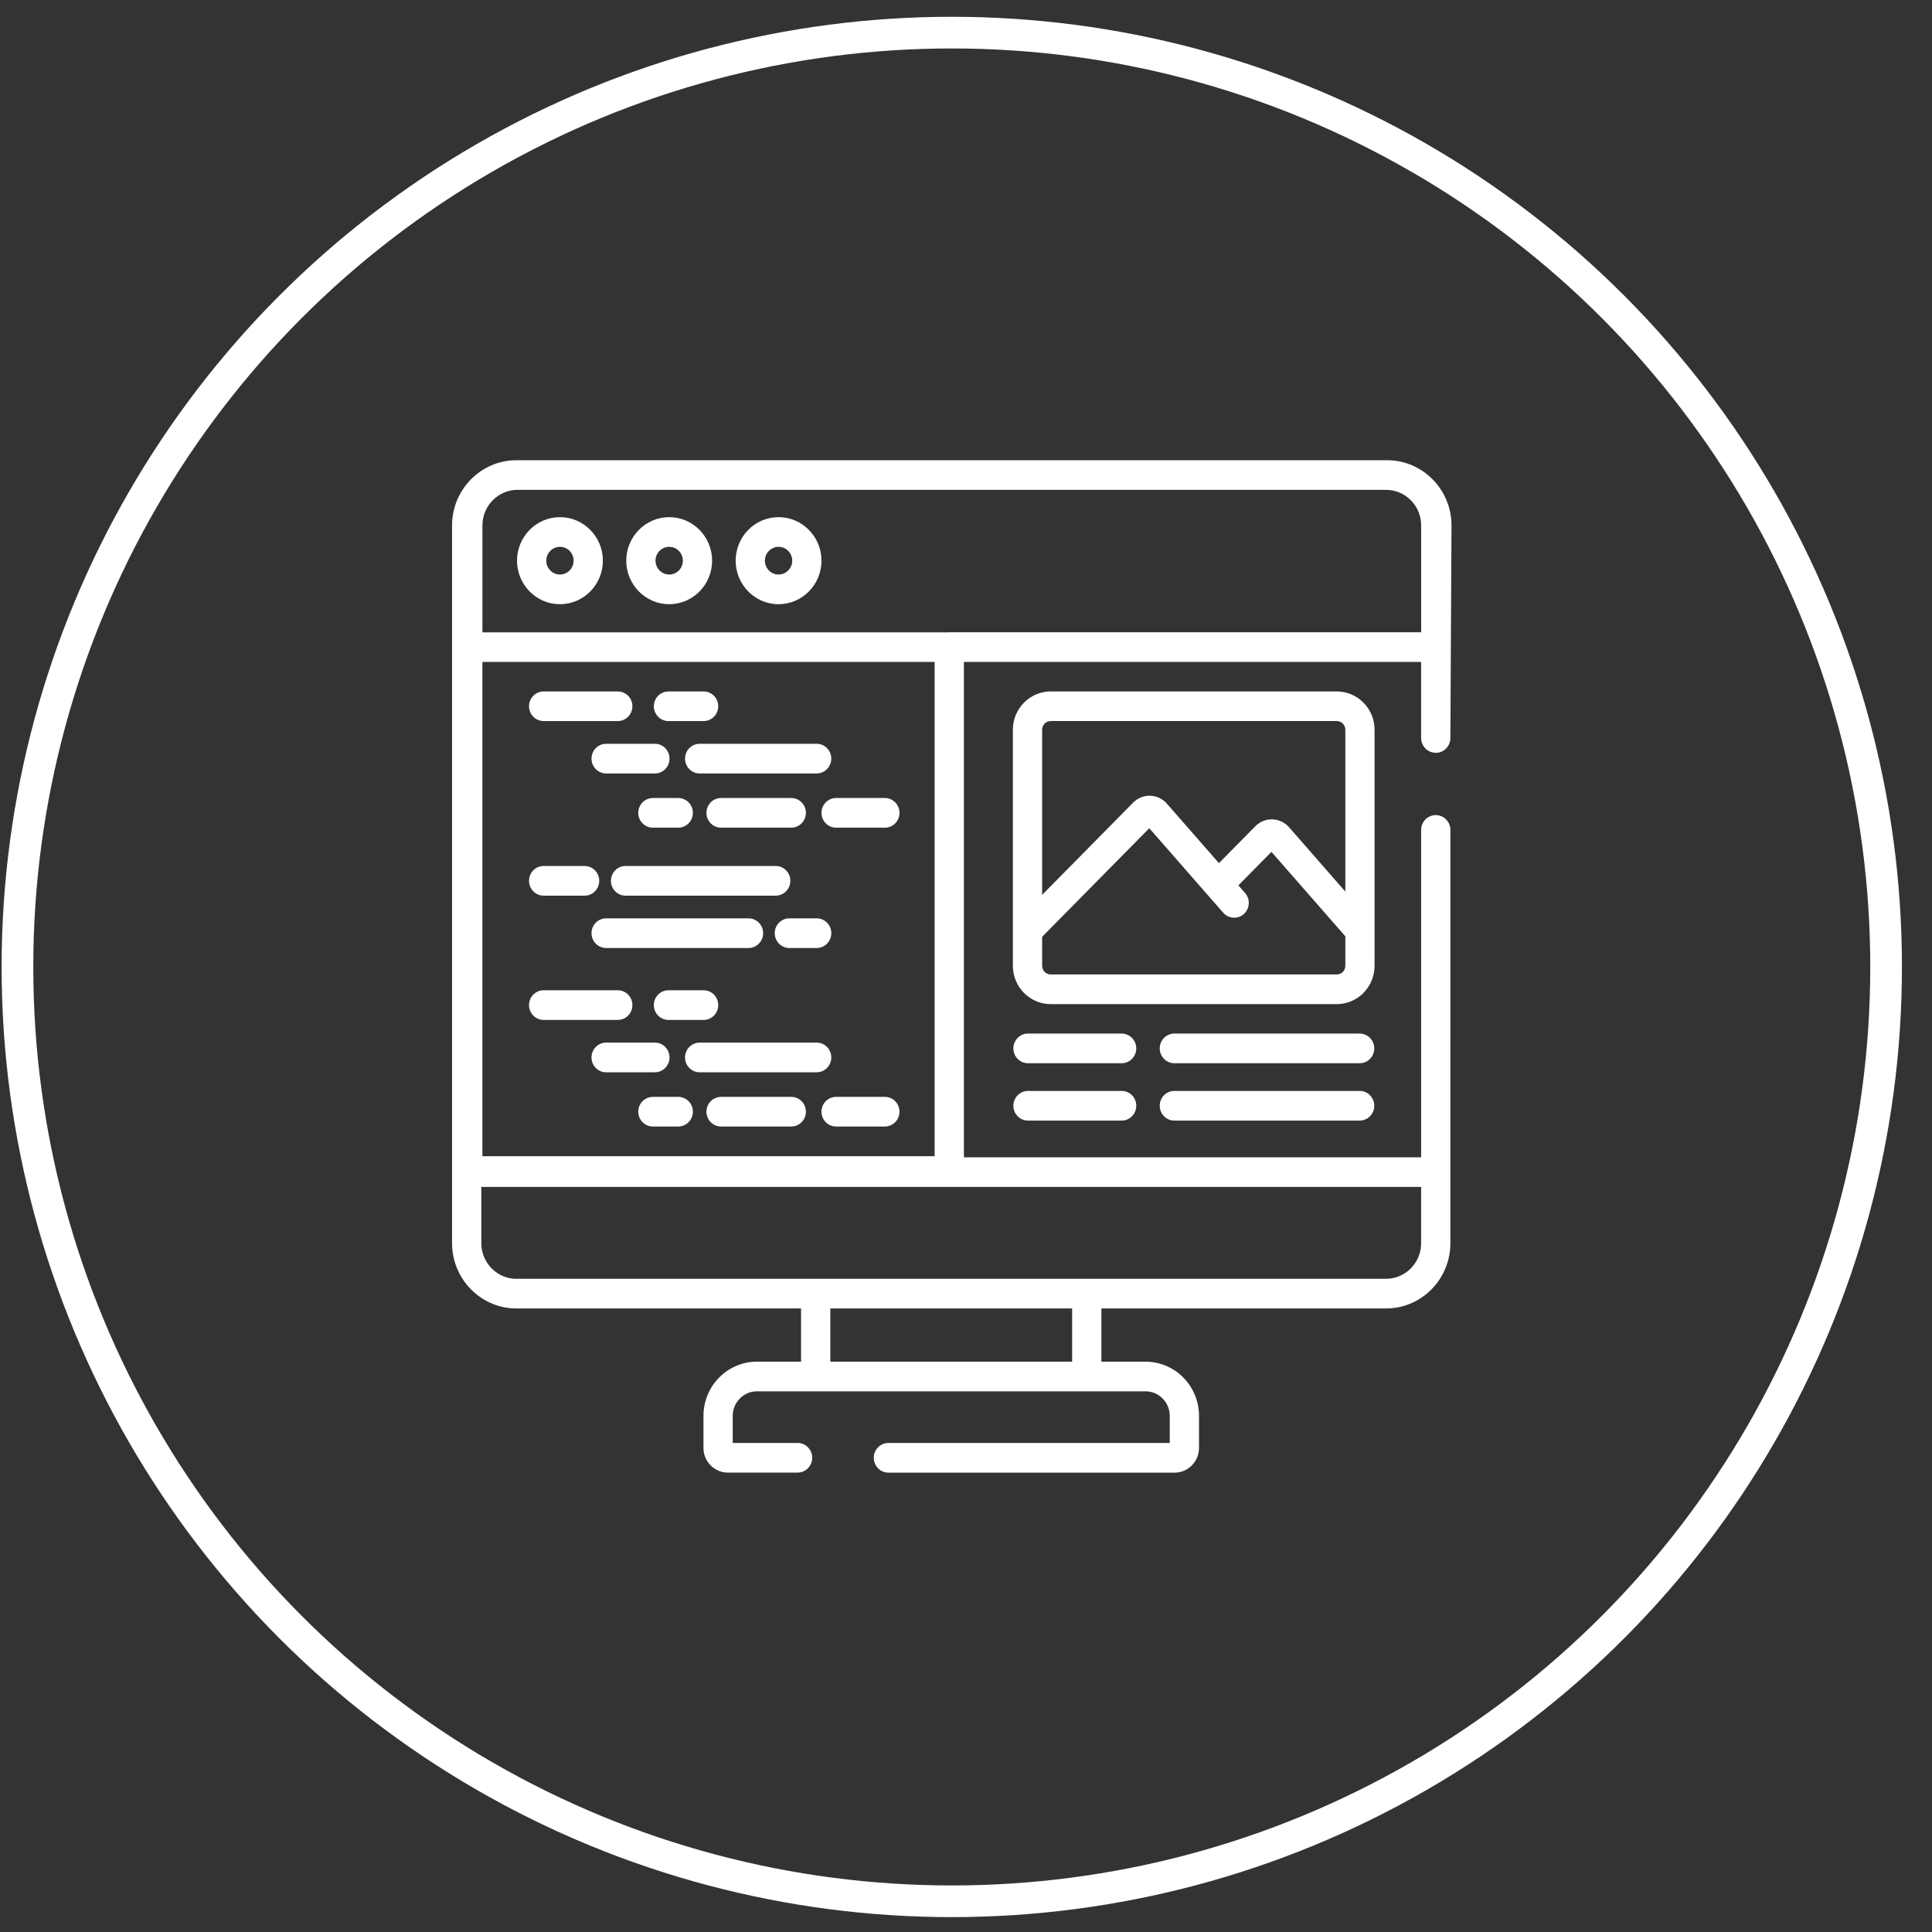
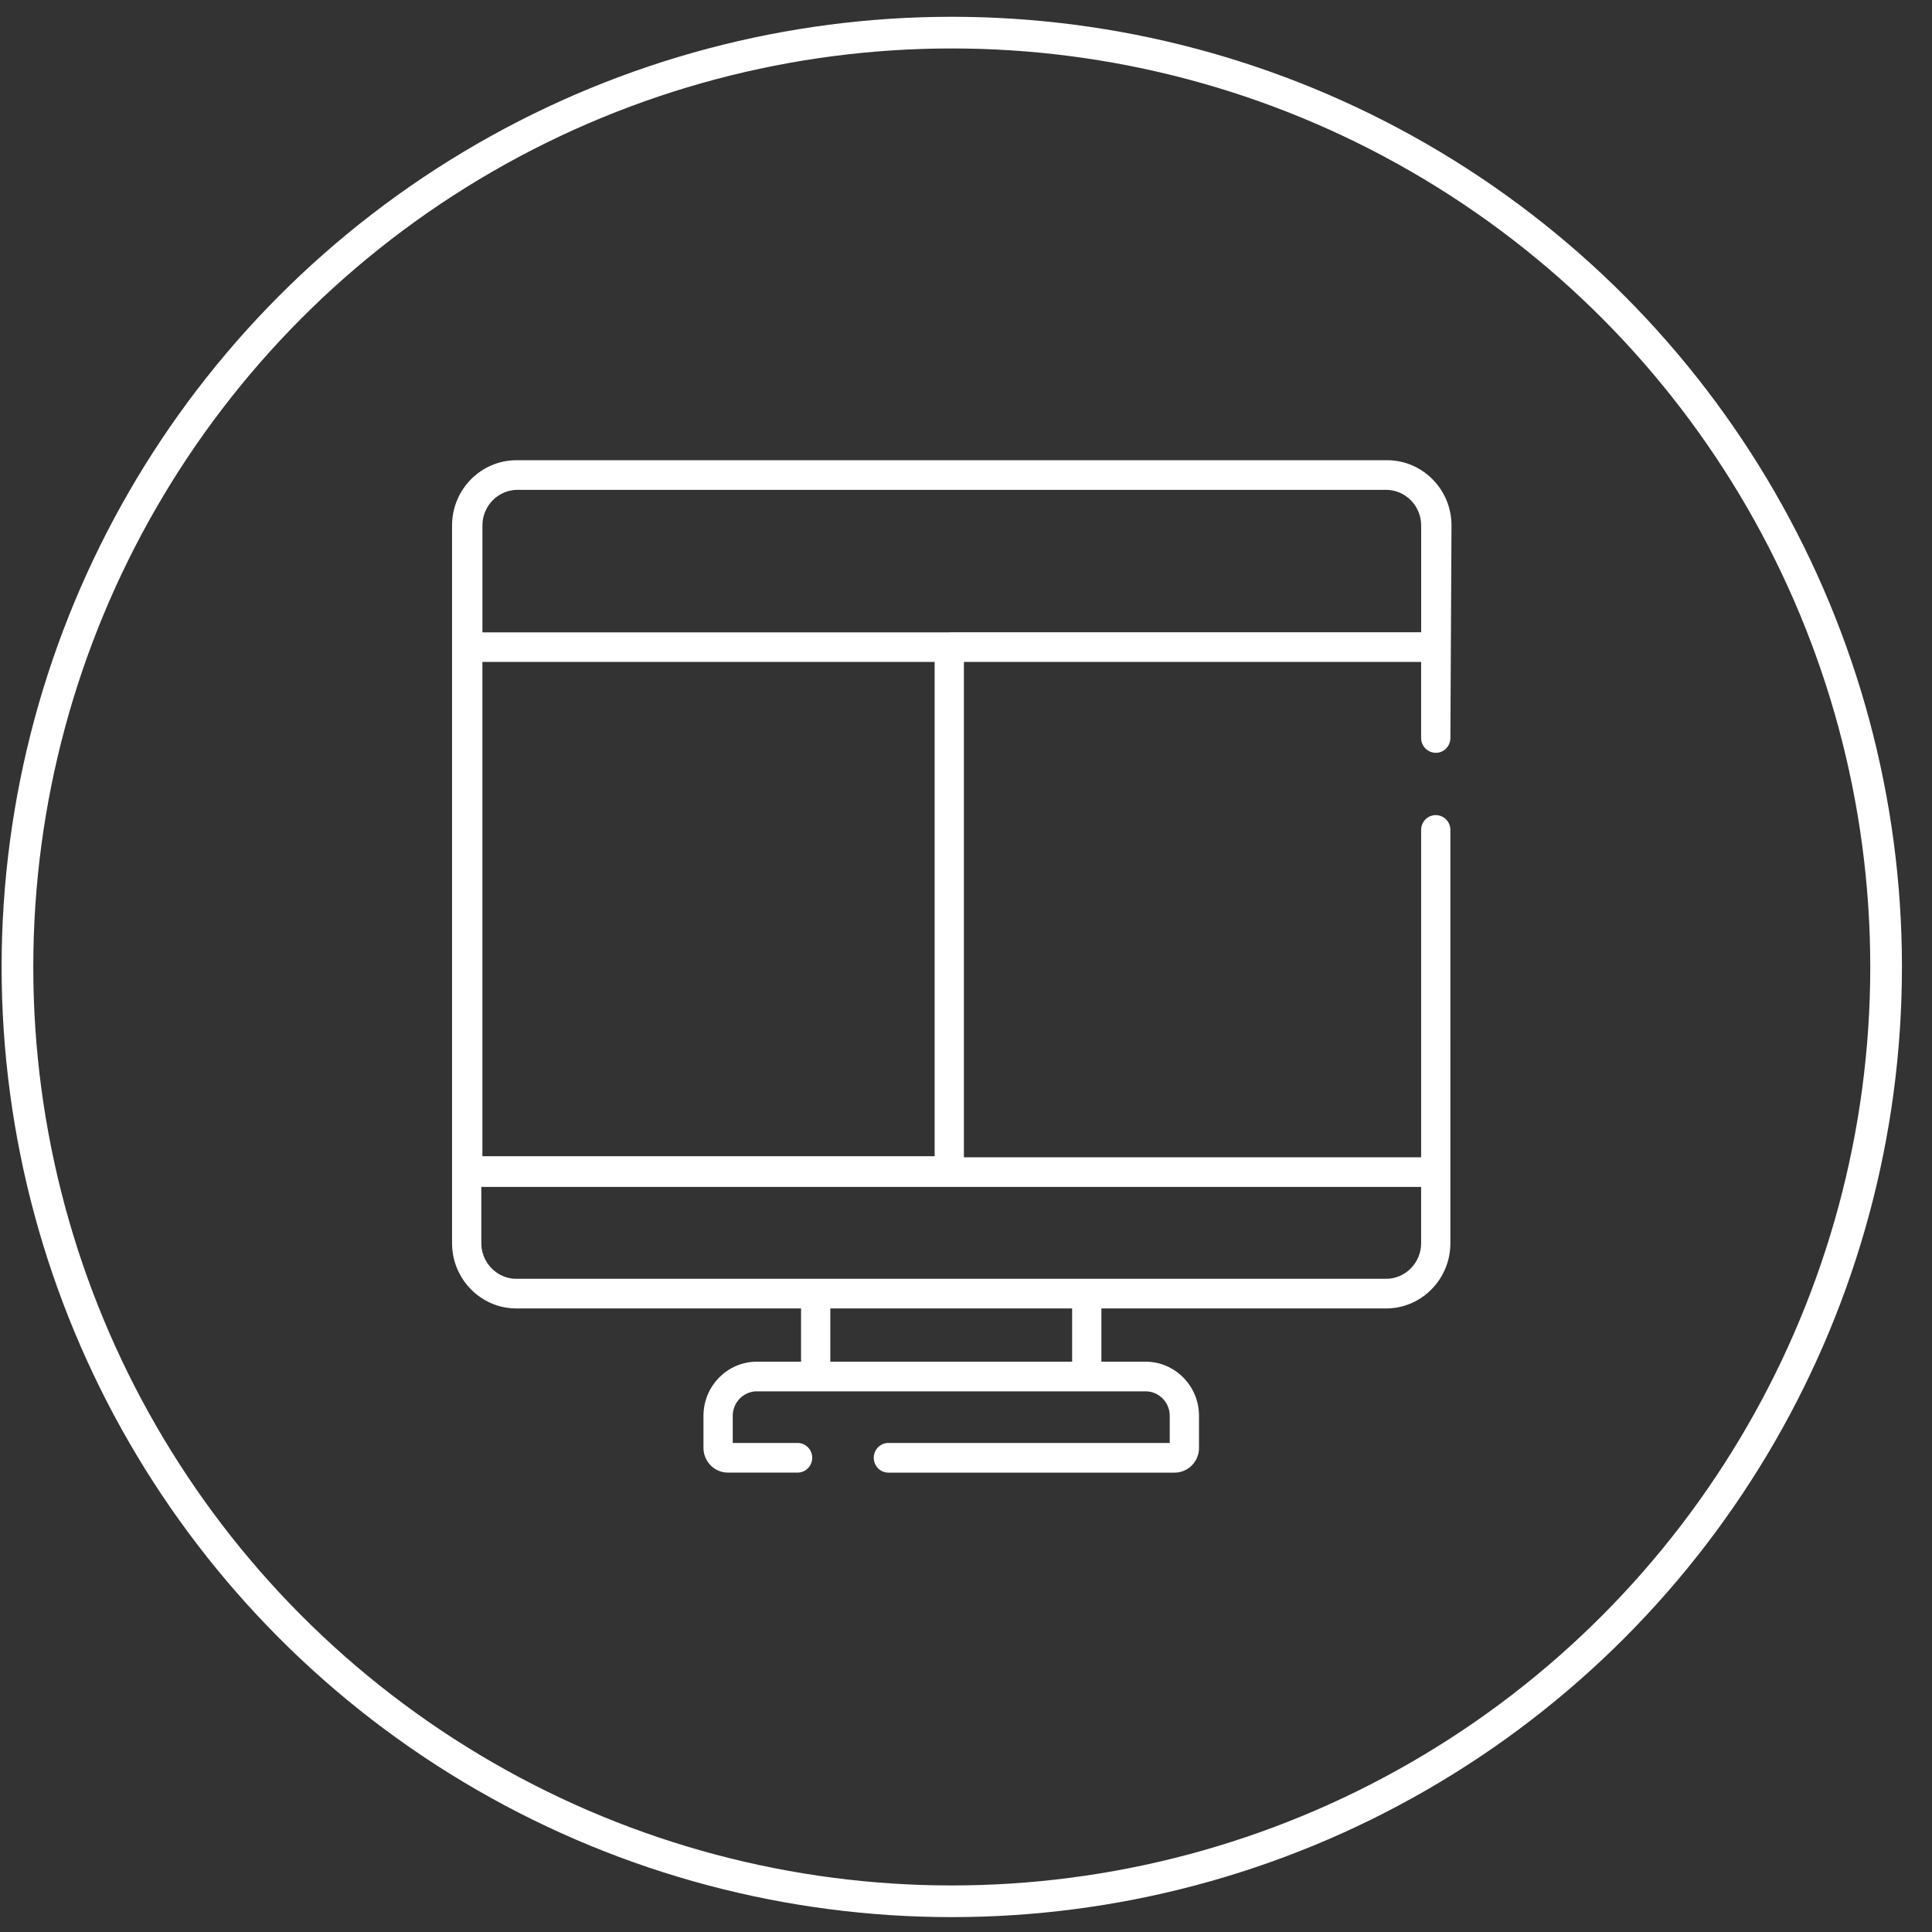
<svg xmlns="http://www.w3.org/2000/svg" width="61" height="61" fill="none" viewBox="0 0 61 61">
  <rect x="0" y="0" width="61" height="61" fill="#333333" stroke="none" />
  <circle cx="30.051" cy="30.53" r="29.5" stroke="#ffffff" />
  <g fill="#ffffff" clip-path="url(#clip0)">
-     <path d="M17.68 16.328c-.748 0-1.356.617-1.356 1.374 0 .758.608 1.375 1.355 1.375.748 0 1.356-.617 1.356-1.375 0-.757-.608-1.374-1.356-1.374zm0 1.812c-.238 0-.432-.196-.432-.438 0-.241.194-.437.431-.437.239 0 .432.196.432.437 0 .242-.194.438-.432.438zM21.129 16.328c-.747 0-1.356.617-1.356 1.374 0 .758.609 1.375 1.356 1.375.747 0 1.355-.617 1.355-1.375 0-.757-.608-1.374-1.355-1.374zm0 1.812c-.238 0-.432-.196-.432-.438 0-.241.194-.437.432-.437s.431.196.431.437c0 .242-.193.438-.431.438zM24.582 16.328c-.748 0-1.355.617-1.355 1.374 0 .758.607 1.375 1.355 1.375.747 0 1.355-.617 1.355-1.375 0-.757-.608-1.374-1.355-1.374zm0 1.812c-.238 0-.432-.196-.432-.438 0-.241.194-.437.432-.437s.431.196.431.437c0 .242-.193.438-.431.438z" />
    <path d="M45.332 23.77c.255 0 .462-.21.462-.47l.035-6.709c0-1.136-.912-2.06-2.032-2.06h-27.49c-1.122 0-2.034.924-2.034 2.06v22.66c0 1.03.75 1.887 1.724 2.038.1.016.204.024.31.024h8.985v1.68h-1.394c-.93 0-1.687.767-1.687 1.71v1.012c0 .43.345.78.77.78h2.202c.255 0 .462-.209.462-.468 0-.258-.207-.468-.462-.468h-2.048v-.856c0-.426.342-.774.763-.774H36.17c.42 0 .763.348.763.774v.856H28.05c-.255 0-.462.21-.462.468 0 .26.207.469.462.469h9.037c.424 0 .77-.35.77-.78v-1.013c0-.943-.757-1.71-1.688-1.71h-1.394v-1.68h8.986c.105 0 .209-.008.31-.024.974-.151 1.723-1.007 1.723-2.037V26.205c0-.26-.207-.469-.462-.469s-.462.21-.462.469v10.334H30.434V20.9H44.87v2.4c0 .259.207.468.462.468zm-30.1-2.87H29.51v15.605H15.231V20.901zm18.62 22.093h-7.636v-1.68h7.635v1.68zm11.018-5.518v1.777c0 .581-.437 1.06-.995 1.119-.038.003-.075.005-.114.005H16.306c-.038 0-.076-.002-.113-.005-.559-.058-.996-.538-.996-1.12v-1.776H44.87zm-14.898-17.51h-14.74V16.59c0-.62.497-1.124 1.108-1.124h27.421c.612 0 1.11.504 1.11 1.124v3.373H29.971z" />
-     <path d="M17.165 22.767h2.34c.255 0 .462-.21.462-.468s-.207-.468-.462-.468h-2.34c-.255 0-.462.21-.462.468 0 .259.207.468.462.468zM21.106 22.767h1.109c.255 0 .462-.21.462-.468s-.207-.468-.462-.468h-1.109c-.255 0-.462.21-.462.468 0 .259.207.468.462.468zM20.677 23.484h-1.54c-.254 0-.461.21-.461.468 0 .259.207.469.462.469h1.539c.255 0 .462-.21.462-.469 0-.258-.207-.468-.462-.468zM27.939 25.196h-1.54c-.255 0-.462.21-.462.469 0 .258.207.468.462.468h1.54c.255 0 .461-.21.461-.468 0-.259-.206-.469-.461-.469zM21.629 23.952c0 .259.207.469.462.469h3.694c.255 0 .462-.21.462-.469 0-.258-.207-.468-.462-.468h-3.694c-.255 0-.462.21-.462.468zM20.152 25.665c0 .258.207.468.462.468h.8c.256 0 .463-.21.463-.468 0-.259-.207-.469-.462-.469h-.8c-.256 0-.463.21-.463.469zM24.983 26.133c.255 0 .462-.21.462-.468 0-.259-.207-.469-.462-.469h-2.216c-.255 0-.462.21-.462.469 0 .258.207.468.462.468h2.216zM19.967 31.735c0-.26-.207-.469-.462-.469h-2.34c-.255 0-.462.21-.462.469 0 .258.207.468.462.468h2.34c.255 0 .462-.21.462-.468zM21.106 31.266c-.255 0-.462.21-.462.469 0 .258.207.468.462.468h1.109c.255 0 .462-.21.462-.468 0-.26-.207-.469-.462-.469h-1.109zM21.139 33.388c0-.259-.207-.469-.462-.469h-1.54c-.254 0-.461.21-.461.469s.207.468.462.468h1.539c.255 0 .462-.21.462-.468zM21.415 34.632h-.8c-.256 0-.463.21-.463.468 0 .259.207.468.462.468h.8c.256 0 .463-.21.463-.468 0-.259-.207-.468-.462-.468zM27.939 34.632h-1.54c-.255 0-.462.21-.462.468 0 .259.207.468.462.468h1.54c.255 0 .461-.21.461-.468 0-.259-.206-.468-.461-.468zM26.247 33.388c0-.259-.207-.469-.462-.469h-3.694c-.255 0-.462.21-.462.469s.207.468.462.468h3.694c.255 0 .462-.21.462-.468zM24.983 34.632h-2.216c-.255 0-.462.21-.462.468 0 .259.207.468.462.468h2.216c.255 0 .462-.21.462-.468 0-.259-.207-.468-.462-.468zM17.165 28.279h1.293c.255 0 .462-.21.462-.468 0-.26-.207-.469-.462-.469h-1.293c-.255 0-.462.21-.462.469 0 .258.207.468.462.468zM24.954 27.81c0-.258-.207-.468-.462-.468h-4.741c-.255 0-.462.21-.462.469 0 .258.207.468.462.468h4.741c.255 0 .462-.21.462-.468zM24.095 29.464c0-.259-.207-.469-.462-.469h-4.495c-.255 0-.462.21-.462.469 0 .258.207.468.462.468h4.495c.255 0 .462-.21.462-.468zM24.923 29.932h.862c.255 0 .462-.21.462-.468 0-.259-.207-.469-.462-.469h-.862c-.255 0-.462.21-.462.469 0 .258.207.468.462.468zM35.413 32.633h-2.955c-.255 0-.462.21-.462.469s.207.468.462.468h2.956c.255 0 .462-.21.462-.468 0-.259-.207-.468-.462-.468zM42.929 32.633h-5.85c-.255 0-.462.21-.462.469s.207.468.462.468h5.85c.255 0 .462-.21.462-.468 0-.259-.207-.468-.462-.468zM35.413 34.444h-2.955c-.255 0-.462.21-.462.469 0 .258.207.468.462.468h2.956c.255 0 .462-.21.462-.468 0-.259-.207-.469-.462-.469zM42.929 34.444h-5.85c-.255 0-.462.21-.462.469 0 .258.207.468.462.468h5.85c.255 0 .462-.21.462-.468 0-.259-.207-.469-.462-.469zM43.4 23.041c0-.667-.535-1.21-1.193-1.21h-9.033c-.658 0-1.194.543-1.194 1.21v7.453c0 .667.536 1.21 1.194 1.21h9.033c.658 0 1.193-.543 1.193-1.21V23.04zm-.923 7.453c0 .15-.121.273-.27.273h-9.033c-.149 0-.27-.122-.27-.273v-.916l3.383-3.428 2.334 2.668c.17.193.462.21.652.04.191-.172.208-.468.04-.662l-.213-.242 1.044-1.058 2.333 2.666v.932zm0-2.343L40.7 26.119c-.134-.152-.325-.242-.526-.249-.201-.006-.397.073-.538.217l-1.15 1.165-1.644-1.879c-.133-.152-.325-.243-.525-.249-.2-.006-.397.073-.539.217l-2.874 2.913V23.04c0-.15.121-.274.27-.274h9.033c.15 0 .27.123.27.274v5.11z" />
  </g>
  <defs>
    <clipPath id="clip0">
      <path fill="#fff" d="M0 0H31.556V32H0z" transform="translate(14.273 14.53)" />
    </clipPath>
  </defs>
</svg>